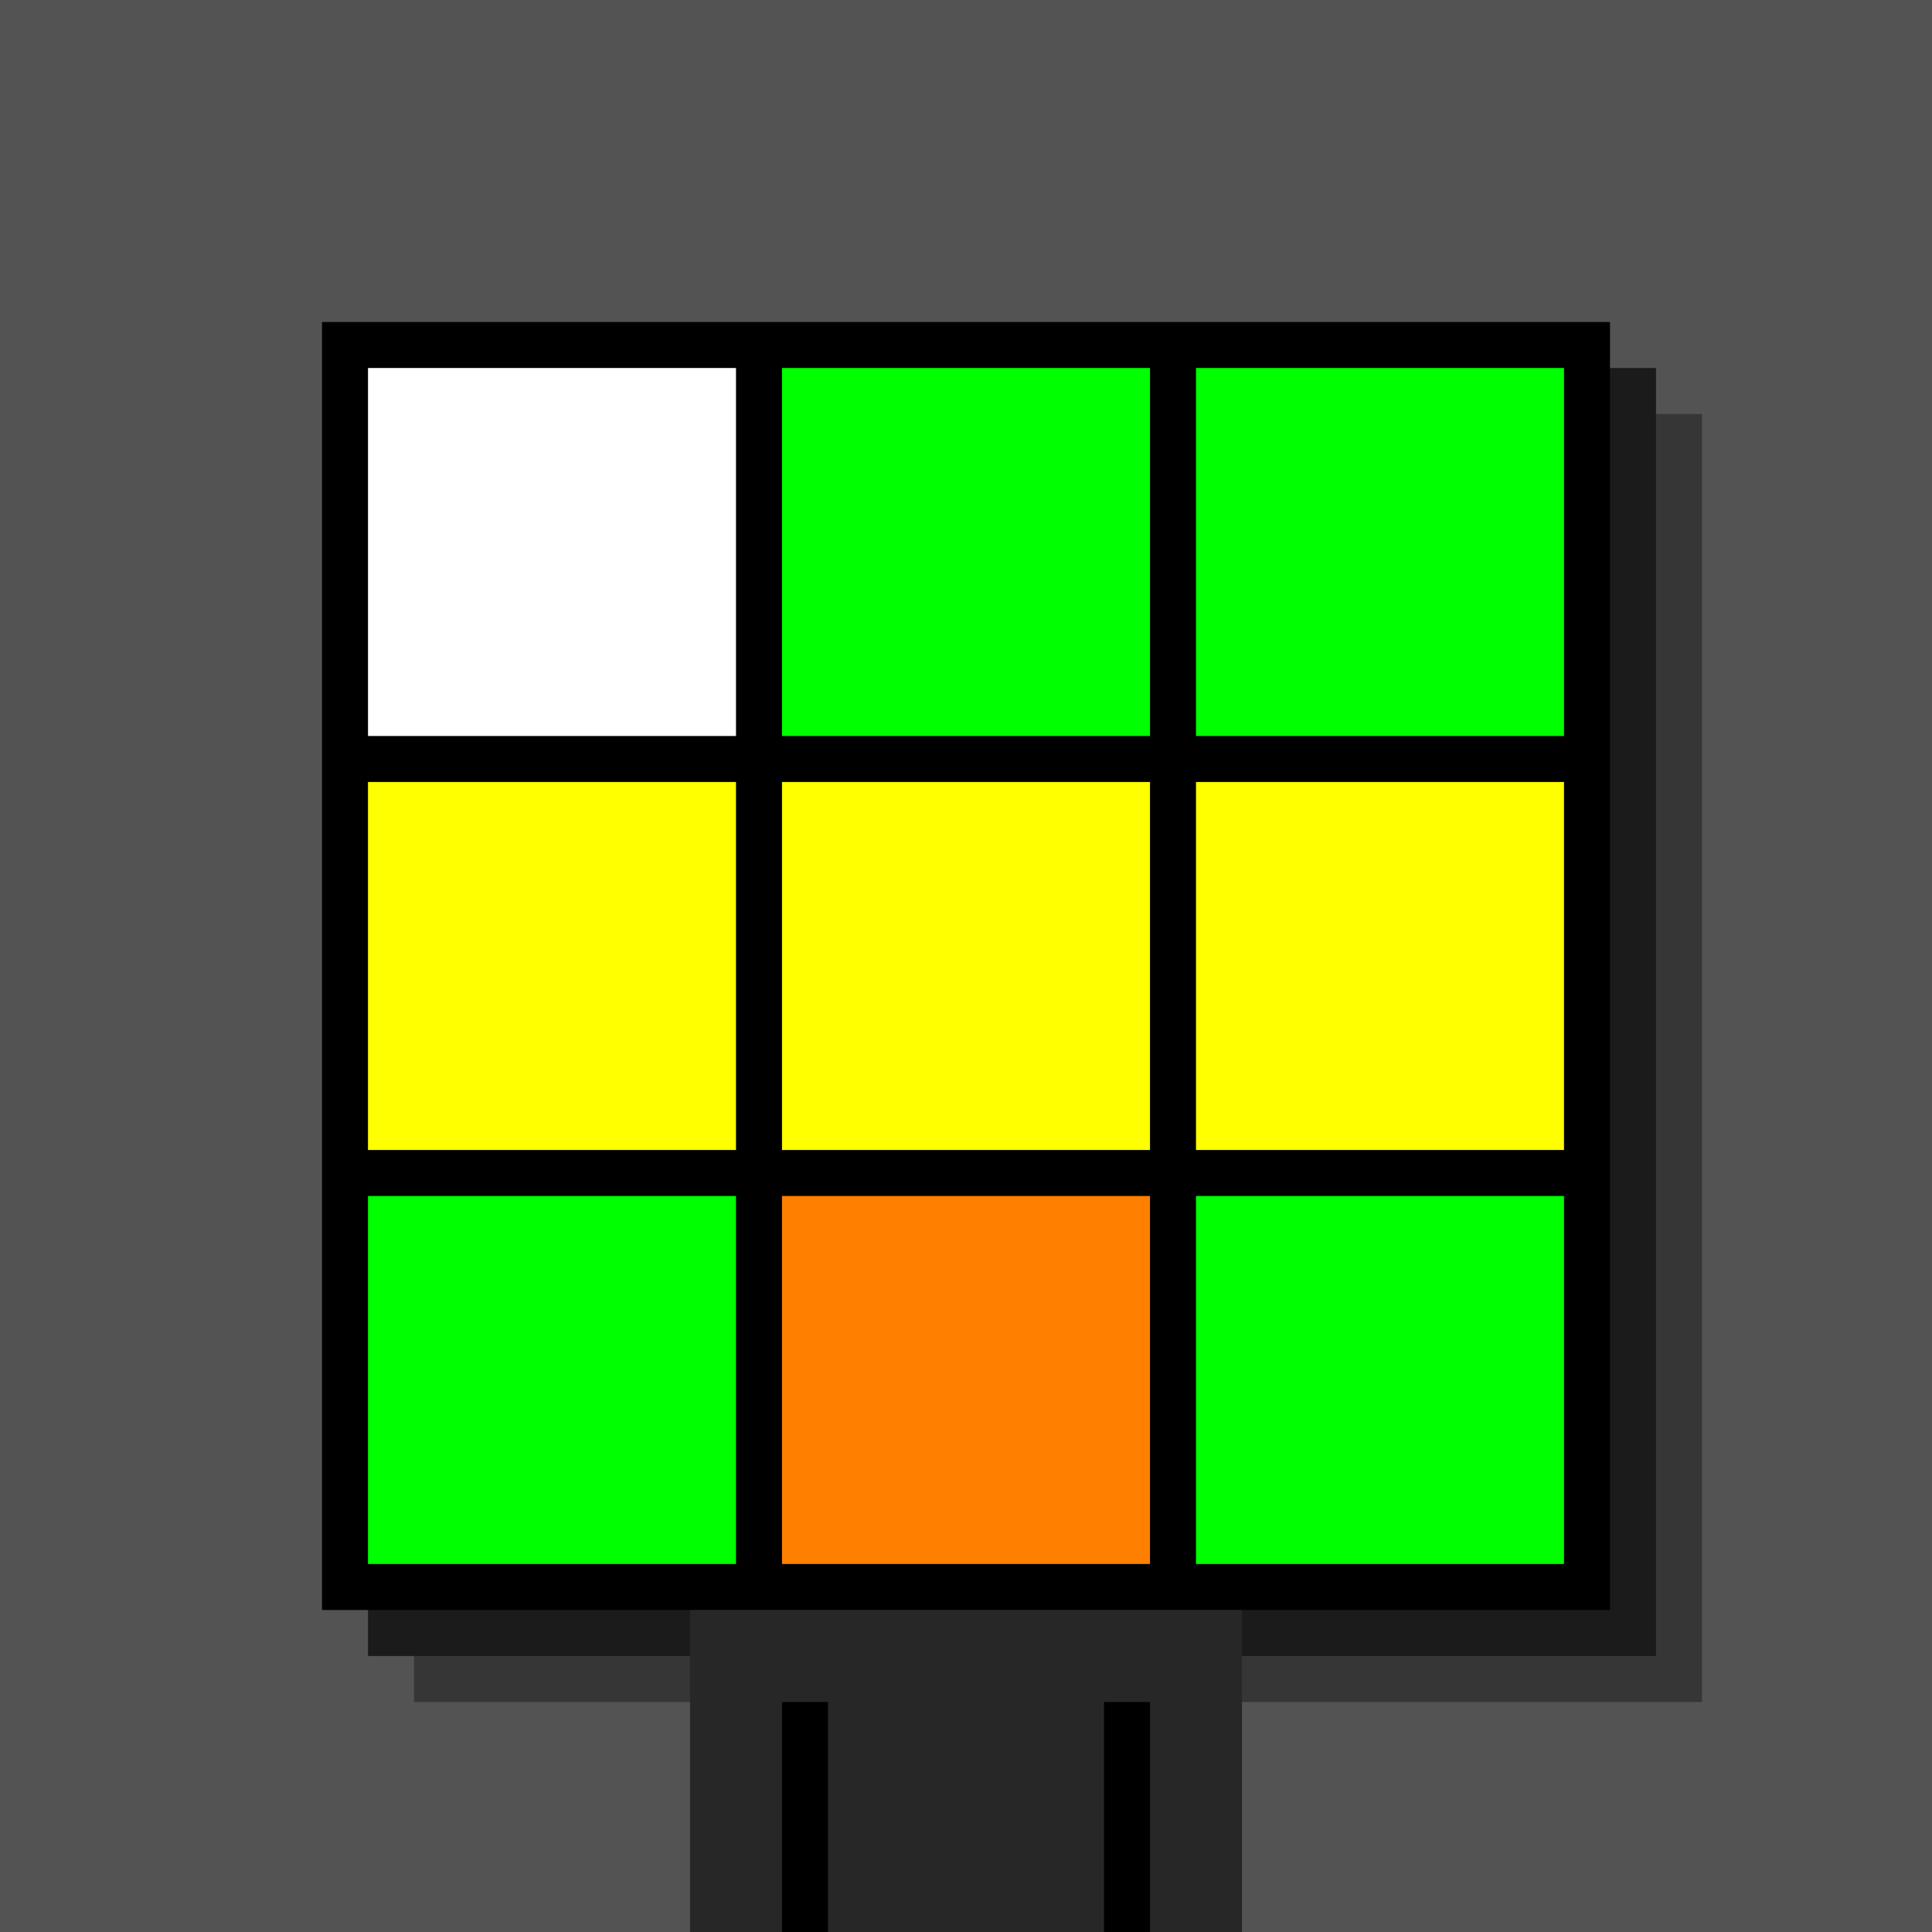
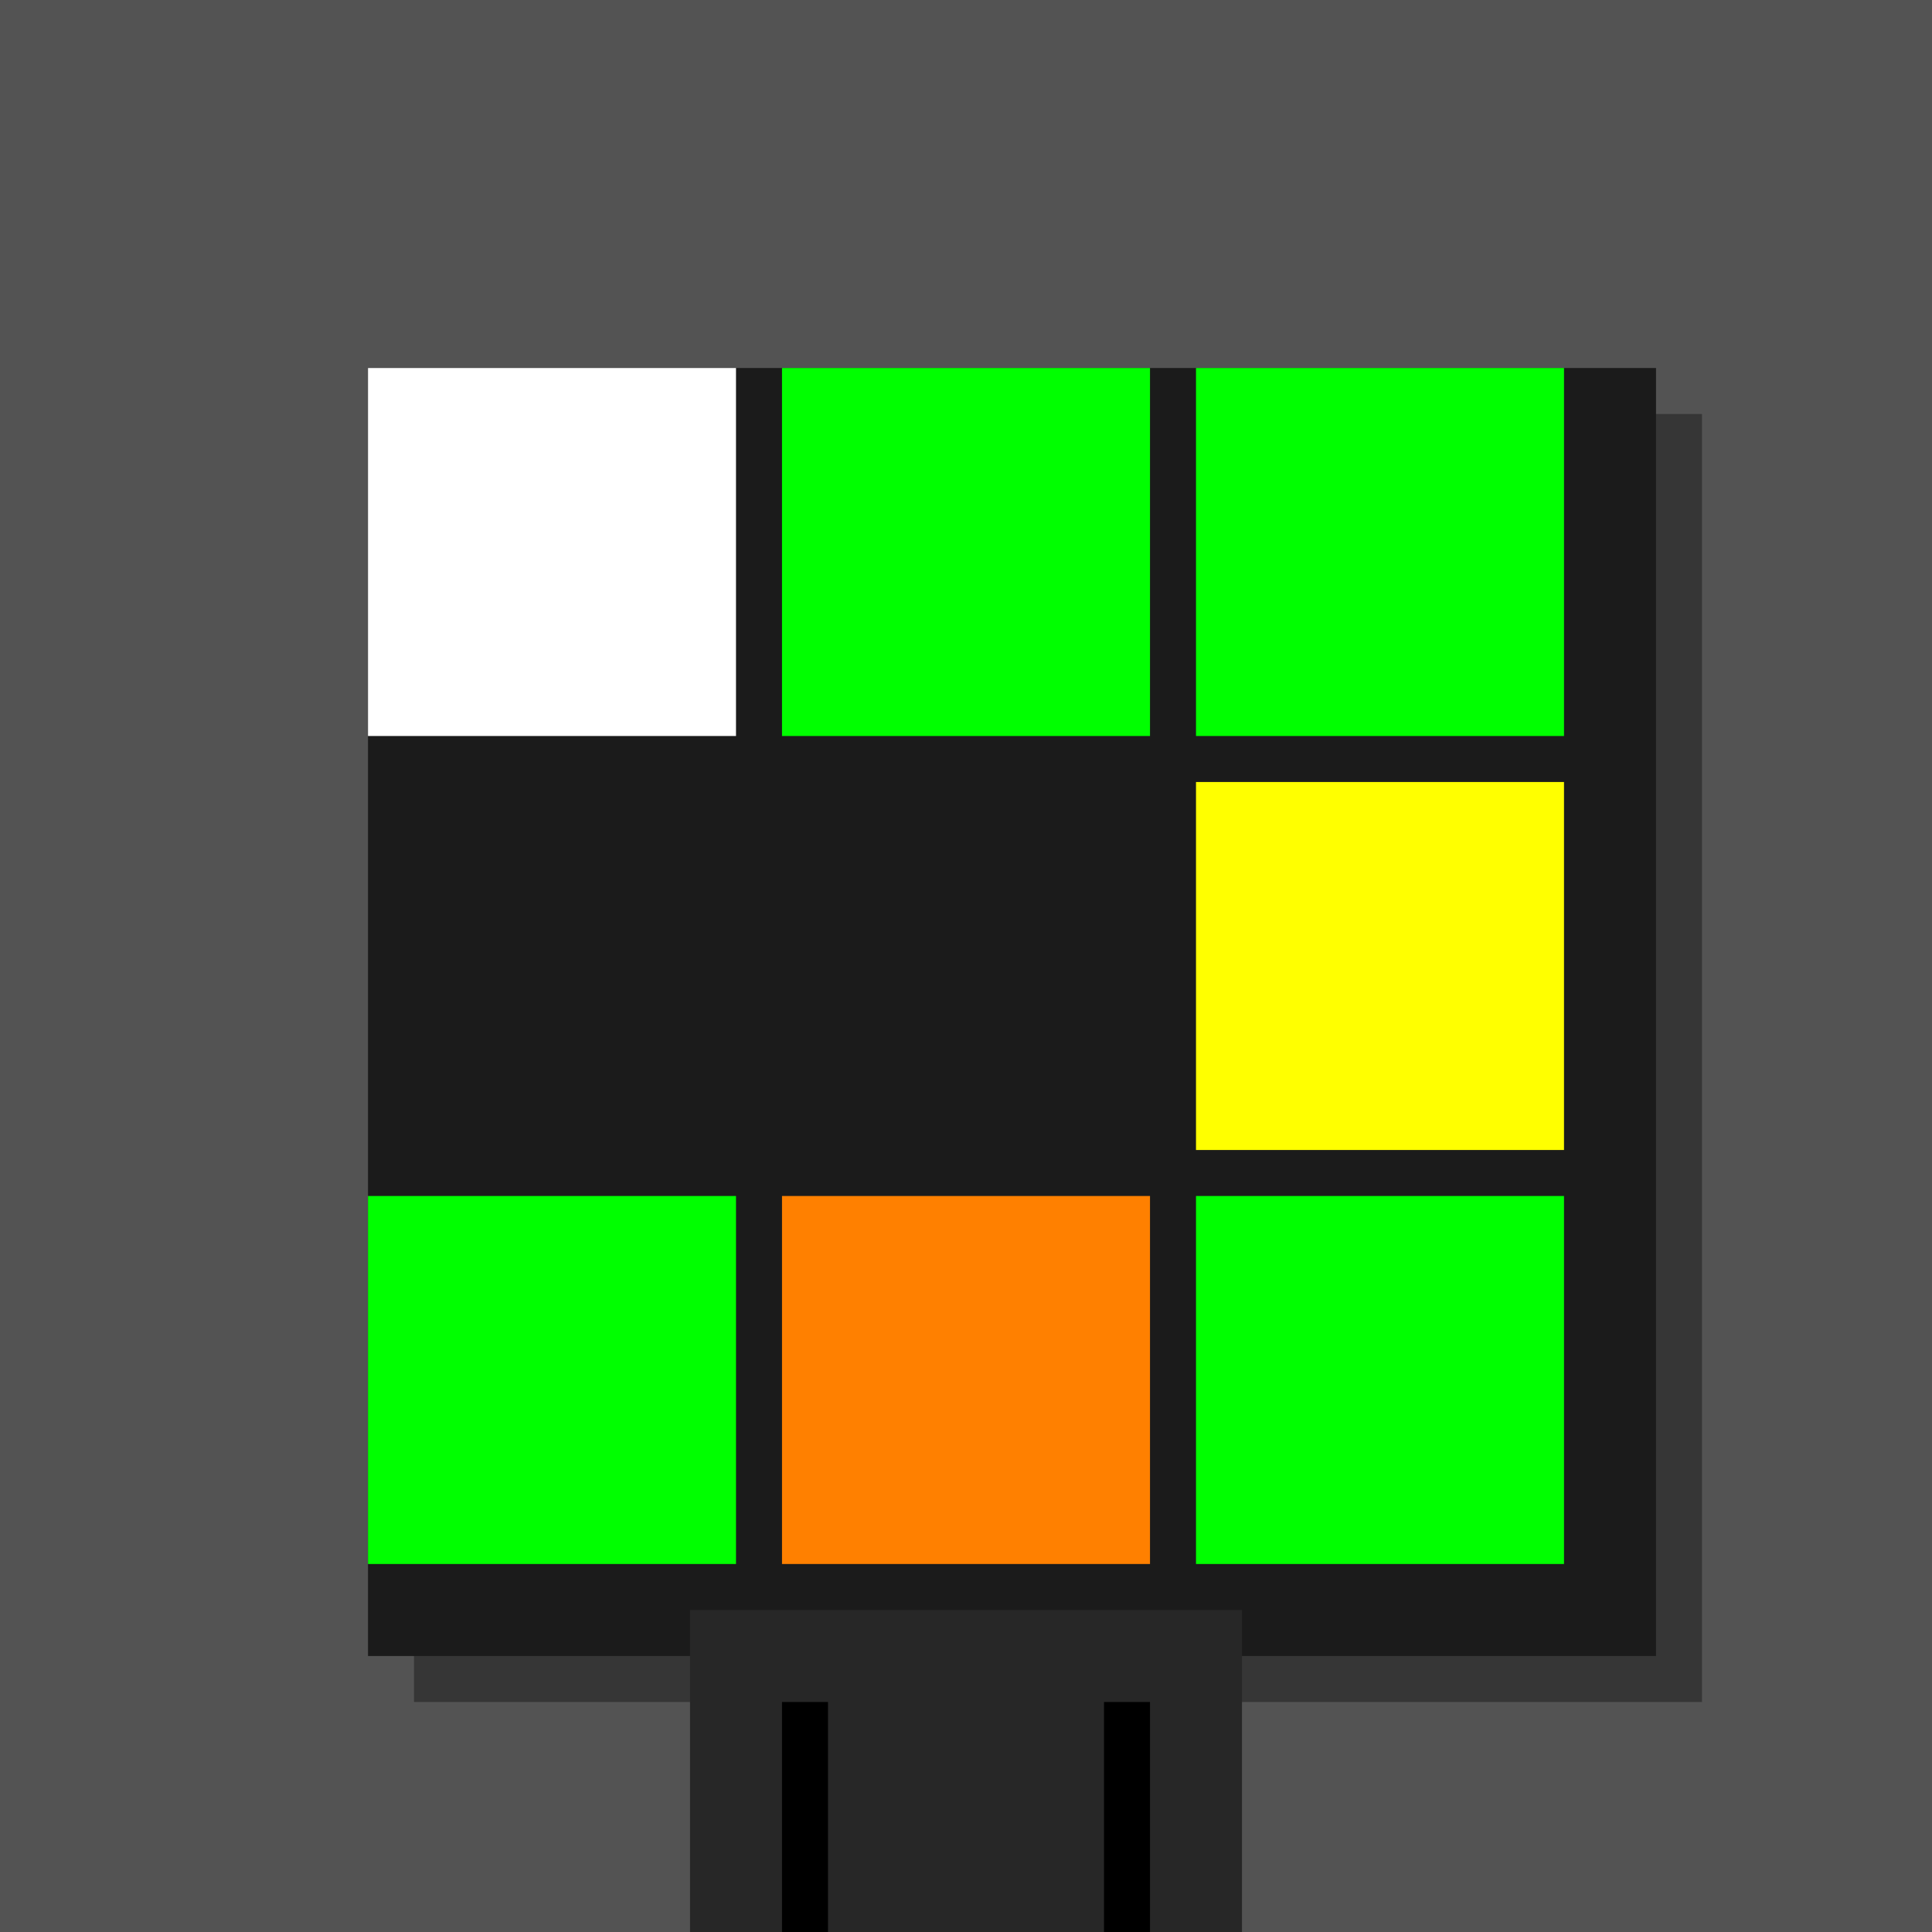
<svg xmlns="http://www.w3.org/2000/svg" width="420" height="420">
  <rect width="420" height="420" x="0" y="0" fill="rgb(83,83,83)" />
  <rect width="280" height="280" x="90" y="90" fill="rgb(54,54,54)" />
  <rect width="280" height="280" x="80" y="80" fill="rgb(27,27,27)" />
-   <rect width="280" height="280" x="70" y="70" fill="#000000" />
  <rect width="120" height="70" x="150" y="350" fill="rgb(39,39,39)" />
  <rect width="10" height="50" x="170" y="370" fill="#000000" />
  <rect width="10" height="50" x="240" y="370" fill="#000000" />
  <rect width="80" height="80" x="80" y="80" fill="#ffffff" />
  <rect width="80" height="80" x="170" y="80" fill="#00ff00" />
  <rect width="80" height="80" x="260" y="80" fill="#00ff00" />
-   <rect width="80" height="80" x="80" y="170" fill="#ffff00" />
-   <rect width="80" height="80" x="170" y="170" fill="#ffff00" />
  <rect width="80" height="80" x="260" y="170" fill="#ffff00" />
  <rect width="80" height="80" x="80" y="260" fill="#00ff00" />
  <rect width="80" height="80" x="170" y="260" fill="#ff8000" />
  <rect width="80" height="80" x="260" y="260" fill="#00ff00" />
</svg>